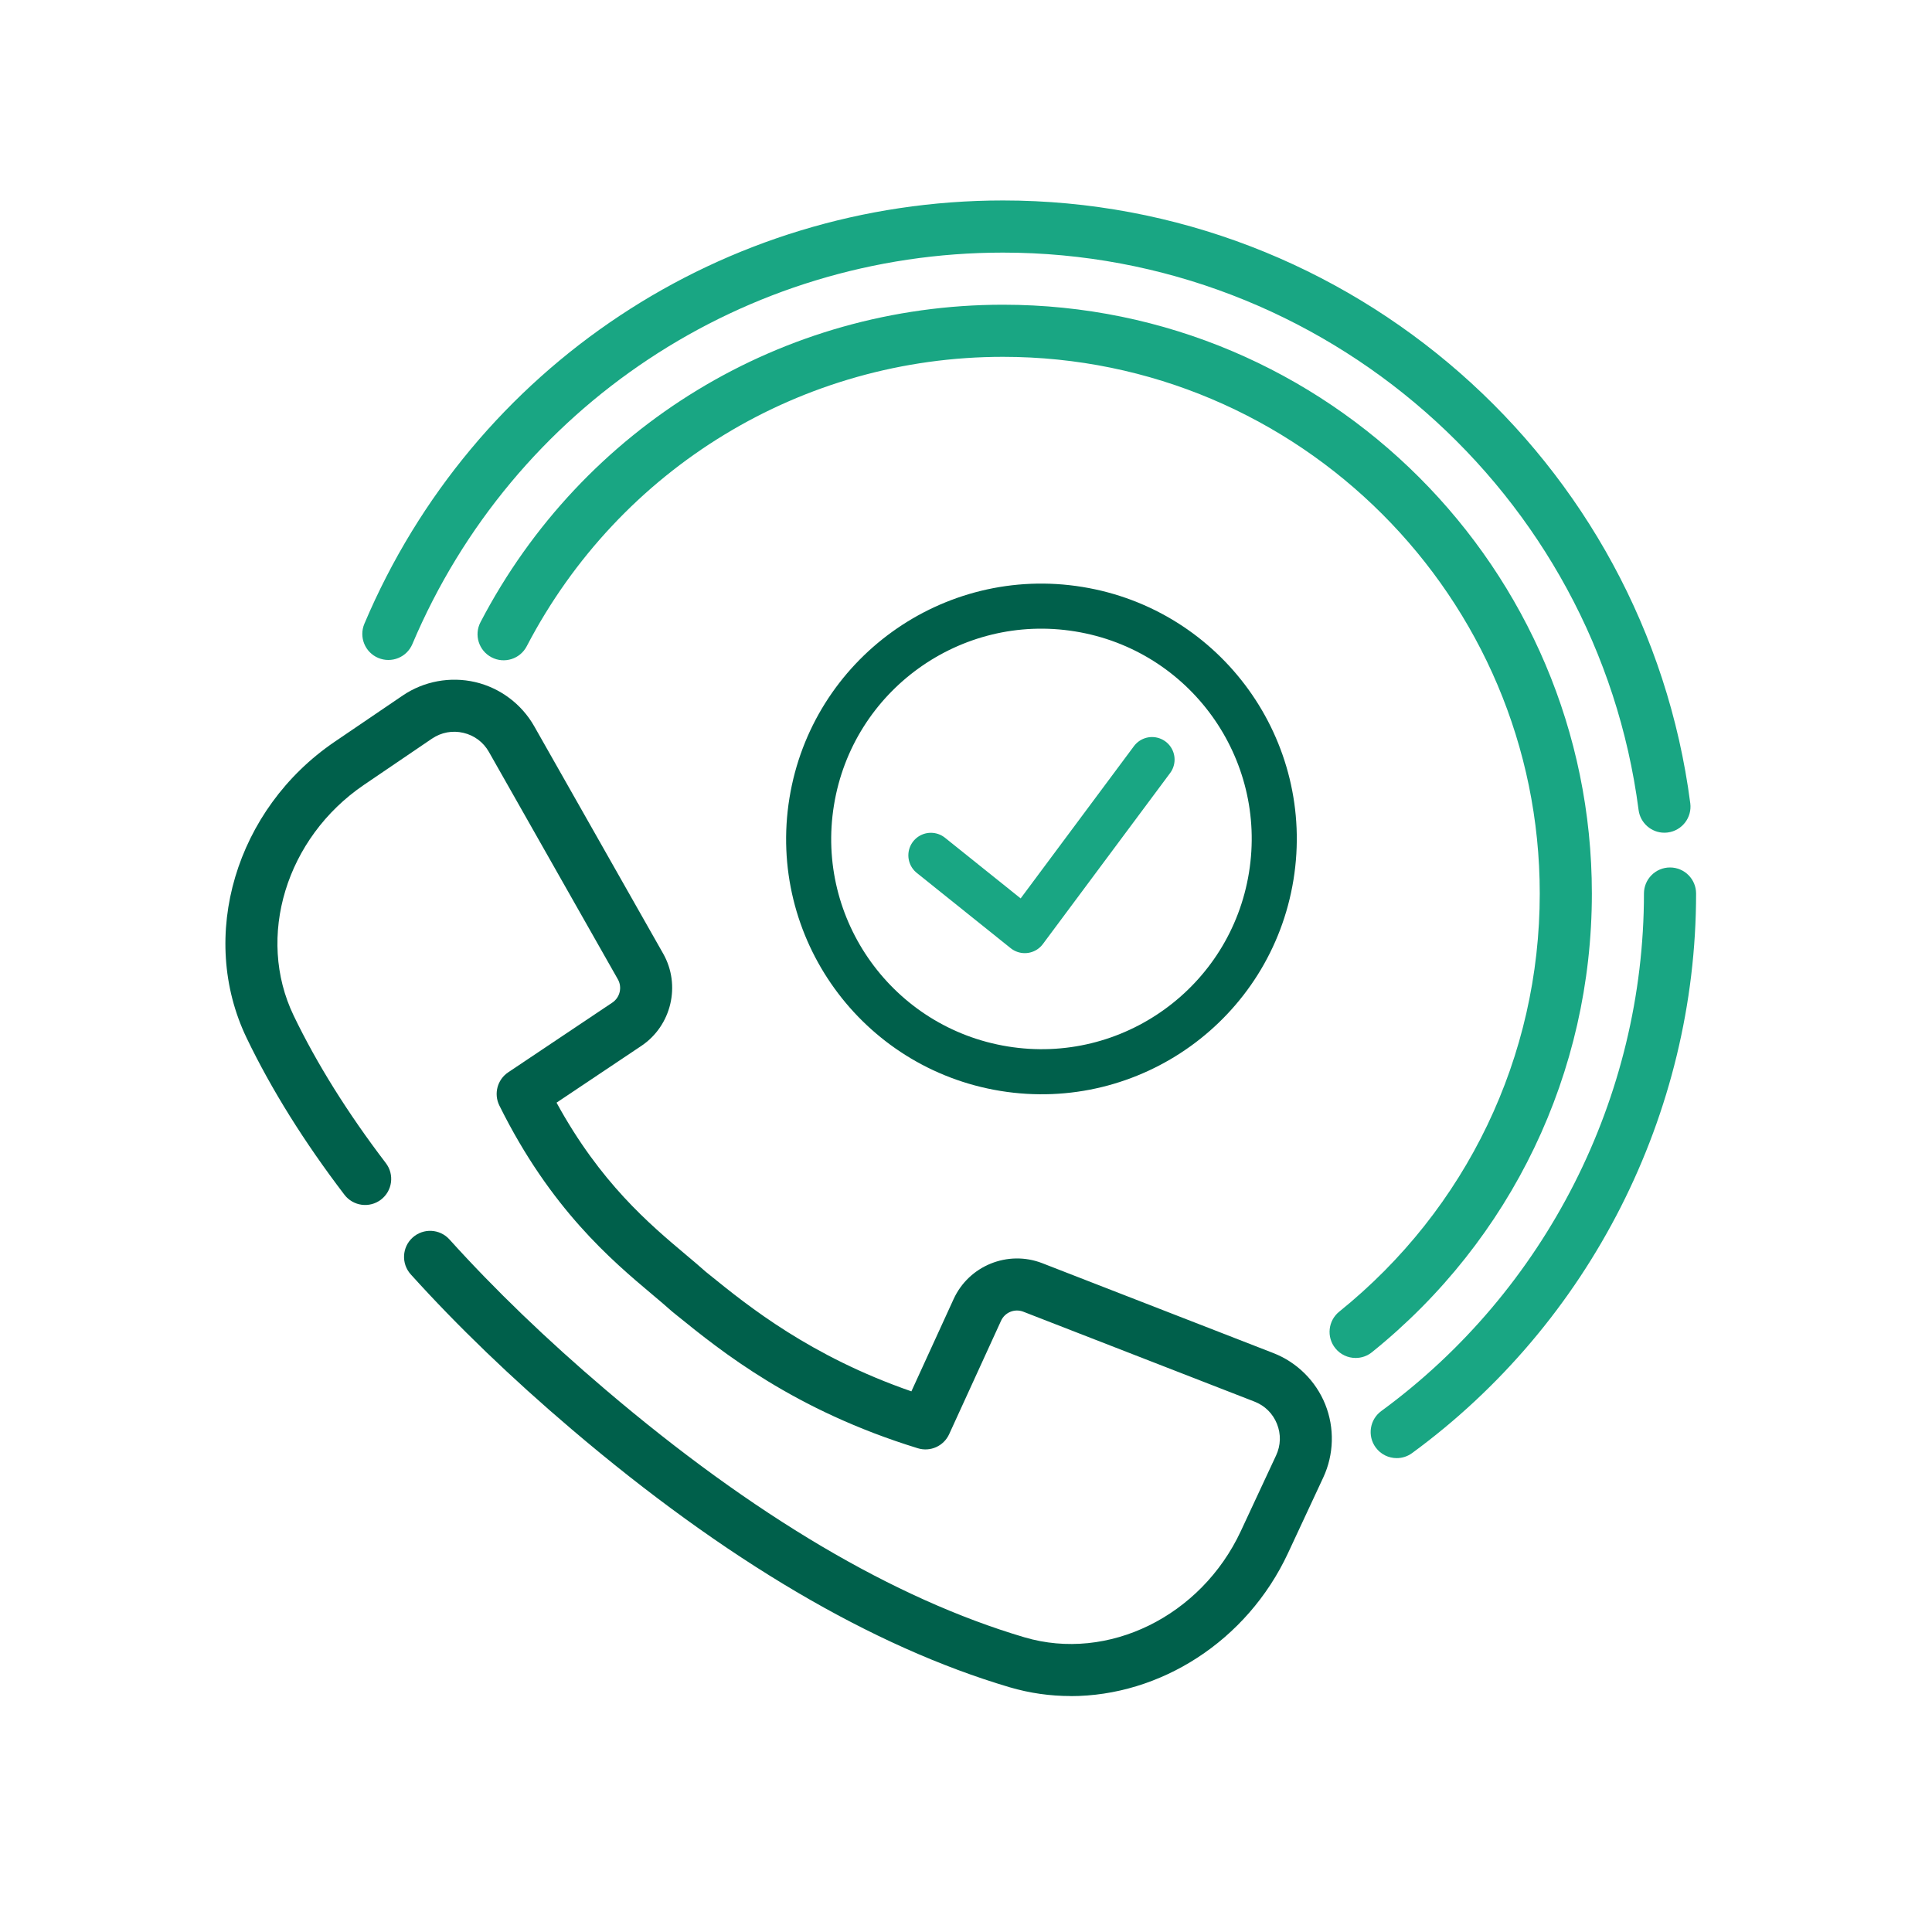
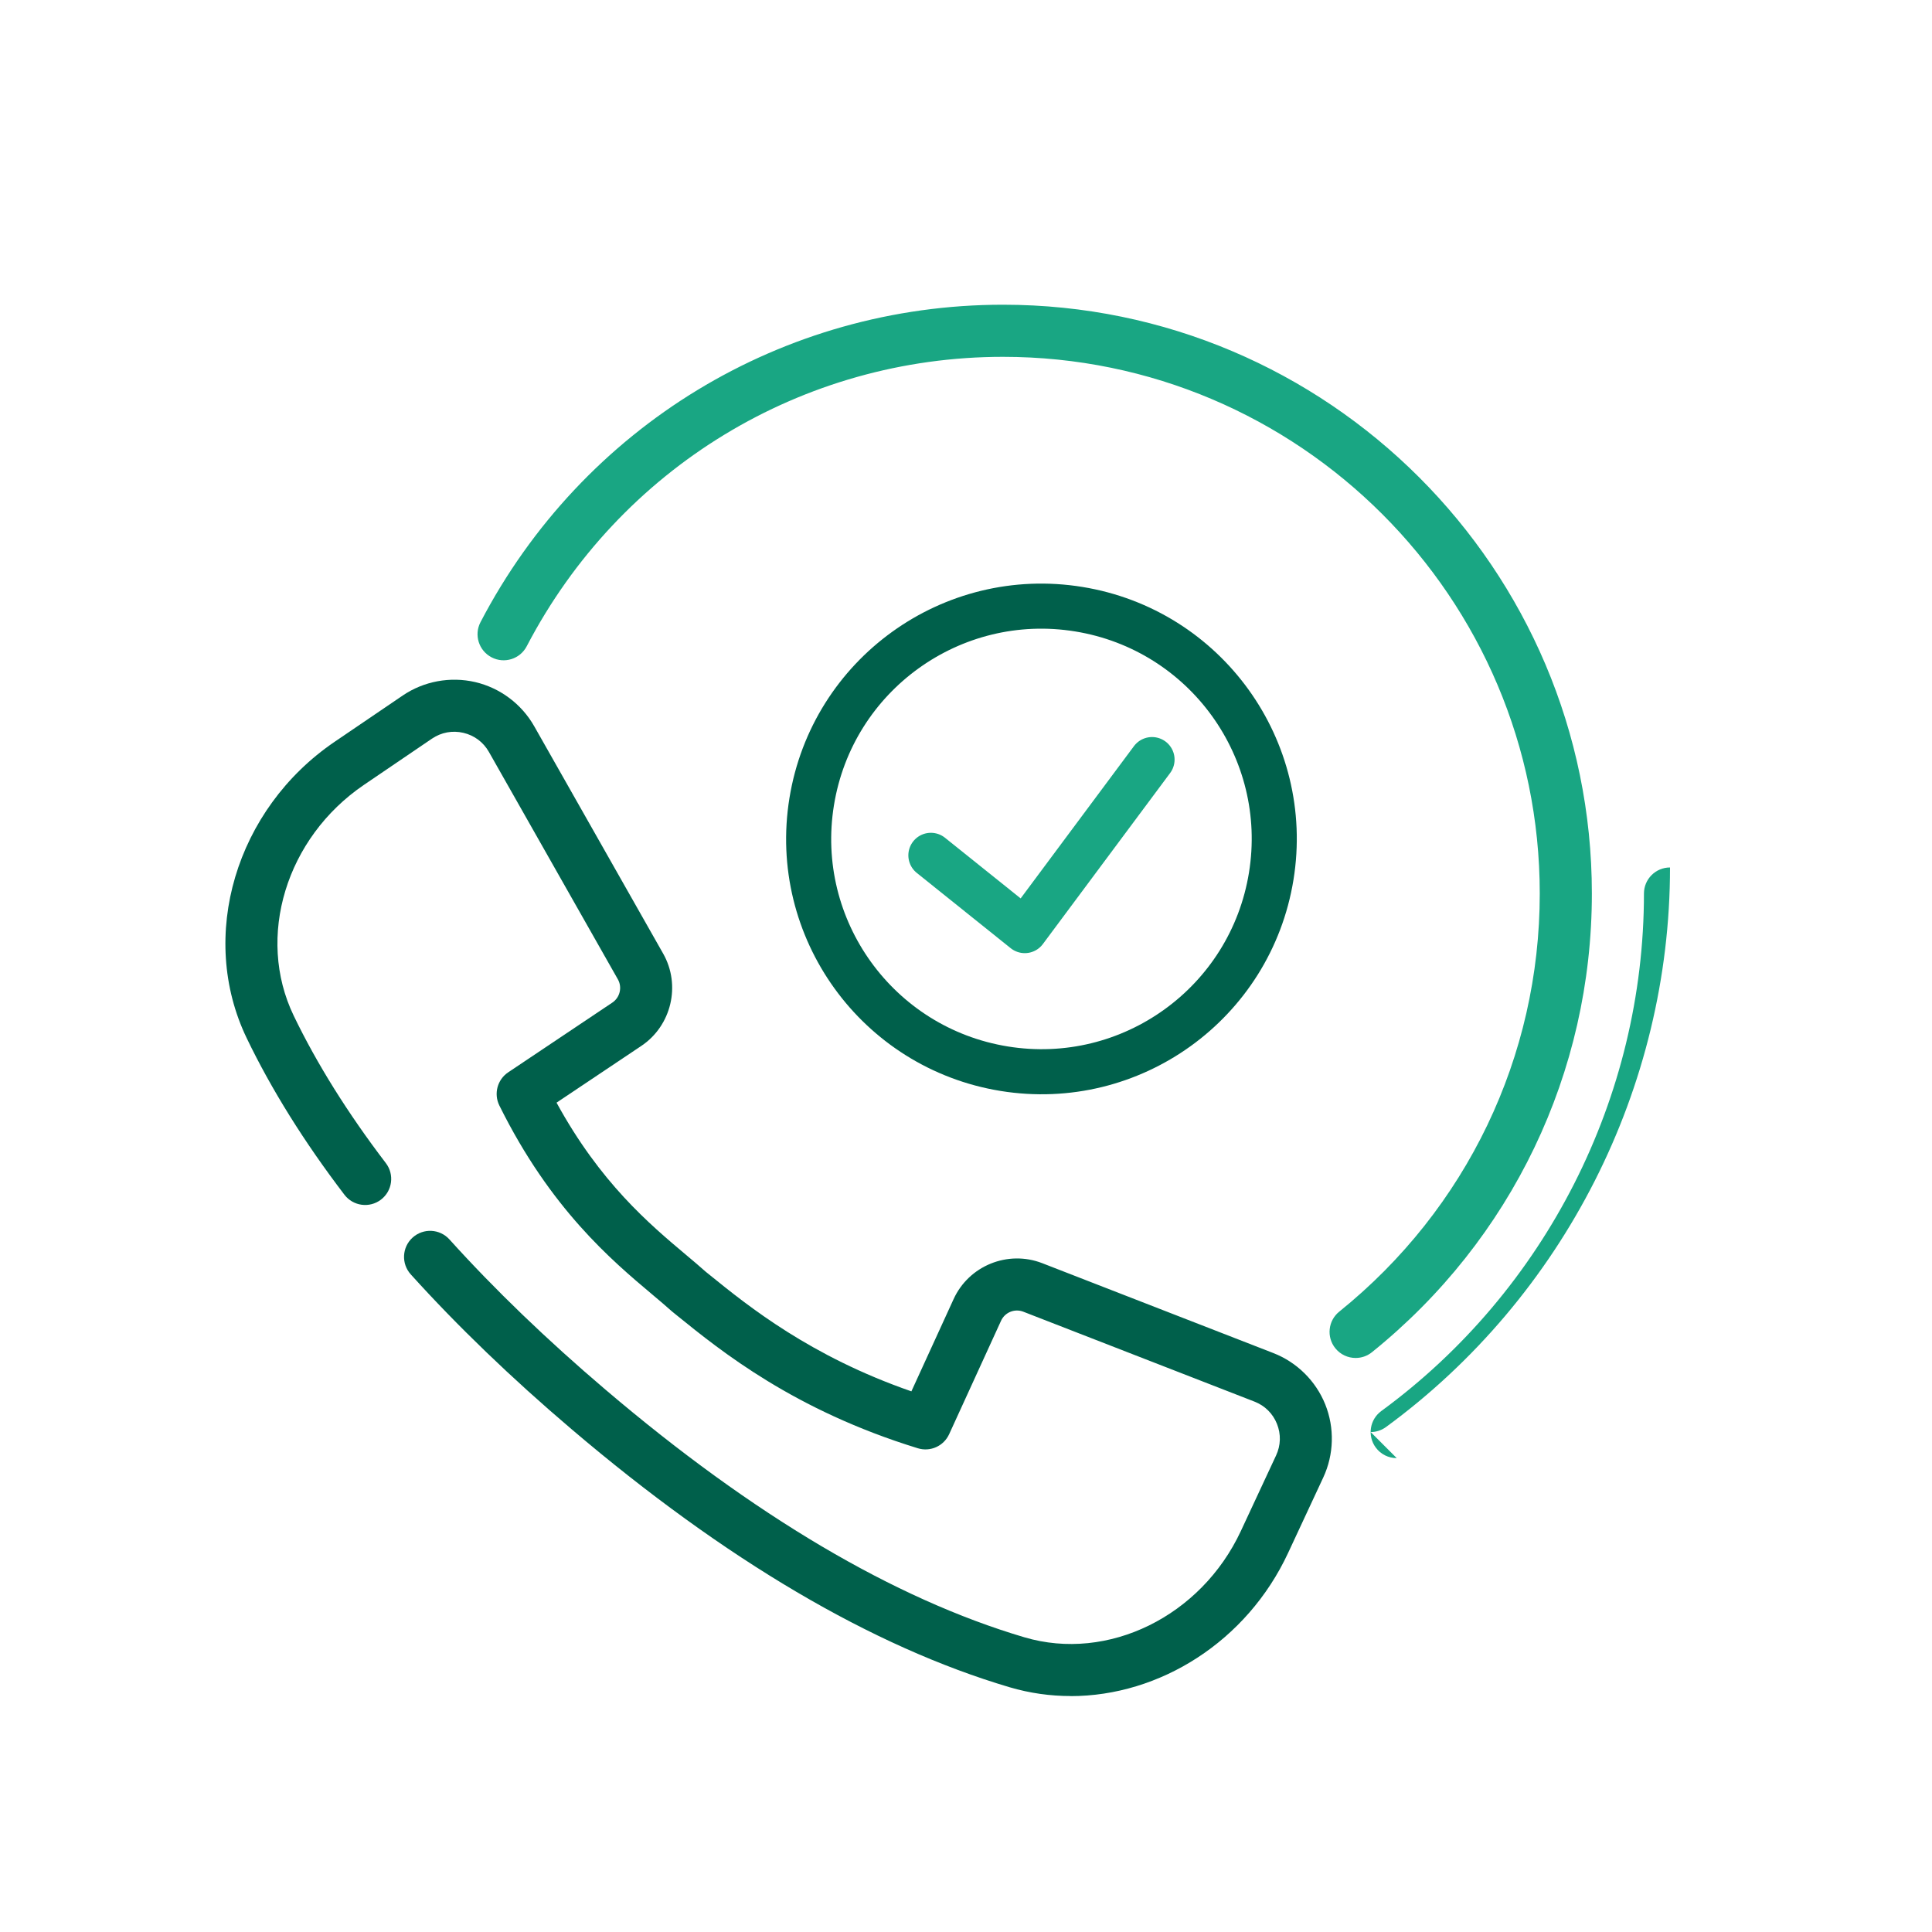
<svg xmlns="http://www.w3.org/2000/svg" id="Layer_1" data-name="Layer 1" viewBox="0 0 75 75">
  <defs>
    <style>
      .cls-1 {
        stroke: #19a683;
        stroke-linecap: round;
      }

      .cls-1, .cls-2 {
        fill: none;
        stroke-linejoin: round;
        stroke-width: 1.75px;
      }

      .cls-2 {
        stroke: #00604b;
      }

      .cls-3 {
        fill: #19a683;
      }

      .cls-4 {
        fill: #00604b;
      }
    </style>
  </defs>
  <path class="cls-4" d="M41.561,65.84c-.791,0-1.587-.111-2.367-.341-5.329-1.577-11.05-4.947-17.006-10.018-2.334-1.984-4.434-4.007-6.243-6.011-.374-.415-.341-1.055.074-1.429.416-.373,1.054-.341,1.429.074,1.749,1.939,3.785,3.899,6.051,5.826,5.739,4.887,11.213,8.123,16.269,9.619,3.245.961,6.858-.813,8.403-4.128l1.367-2.933c.182-.391.194-.826.033-1.226-.161-.401-.471-.707-.873-.863l-8.971-3.489c-.338-.132-.718.024-.867.352l-2.014,4.402c-.211.462-.731.696-1.217.546-4.807-1.478-7.641-3.772-9.335-5.143l-.19-.154c-.014-.011-.027-.023-.041-.035-.222-.199-.471-.408-.741-.636-1.574-1.324-3.952-3.325-5.937-7.337-.225-.455-.078-1.007.344-1.289l4.043-2.707c.295-.198.389-.595.213-.904l-5.006-8.827c-.215-.379-.567-.642-.992-.741-.425-.099-.857-.018-1.218.226l-2.64,1.794c-3.024,2.055-4.197,5.904-2.73,8.955.899,1.868,2.104,3.795,3.58,5.729.339.444.254,1.079-.19,1.418-.445.339-1.079.253-1.418-.19-1.559-2.043-2.836-4.088-3.794-6.08-1.899-3.946-.43-8.892,3.415-11.505l2.64-1.794c.821-.558,1.848-.746,2.814-.523.967.226,1.802.851,2.292,1.714l5.006,8.827c.695,1.225.323,2.799-.848,3.583l-3.291,2.203c1.7,3.11,3.601,4.709,5.017,5.9.281.236.539.453.771.661l.172.139c1.477,1.195,3.885,3.144,7.815,4.507l1.638-3.58c.595-1.301,2.107-1.912,3.44-1.396l8.971,3.489c.916.356,1.651,1.083,2.017,1.994.366.912.338,1.945-.077,2.836l-1.367,2.933c-1.598,3.432-4.976,5.555-8.443,5.555Z" />
-   <path class="cls-3" d="M54.221,56.604c-.312,0-.619-.143-.817-.414-.33-.45-.233-1.084.218-1.414,6.385-4.676,10.196-12.185,10.196-20.089,0-.559.453-1.012,1.012-1.012s1.012.453,1.012,1.012c0,8.545-4.121,16.665-11.024,21.721-.18.132-.389.196-.597.196Z" />
-   <path class="cls-3" d="M64.612,32.326c-.5,0-.935-.371-1.002-.881-1.605-12.336-12.213-21.639-24.674-21.639-10.023,0-19.023,5.965-22.928,15.197-.217.514-.81.755-1.326.537-.515-.217-.755-.811-.537-1.326,4.223-9.982,13.953-16.432,24.791-16.432,13.474,0,24.944,10.06,26.68,23.401.072.554-.319,1.061-.873,1.134-.044.006-.088.008-.132.008Z" />
+   <path class="cls-3" d="M54.221,56.604c-.312,0-.619-.143-.817-.414-.33-.45-.233-1.084.218-1.414,6.385-4.676,10.196-12.185,10.196-20.089,0-.559.453-1.012,1.012-1.012c0,8.545-4.121,16.665-11.024,21.721-.18.132-.389.196-.597.196Z" />
  <path class="cls-3" d="M52.625,52.716c-.295,0-.588-.129-.788-.377-.35-.435-.282-1.072.153-1.422,4.946-3.986,7.783-9.902,7.783-16.229,0-11.489-9.347-20.836-20.836-20.836-7.791,0-14.876,4.305-18.49,11.236-.258.495-.868.689-1.365.429-.495-.258-.688-.869-.429-1.365,3.964-7.601,11.736-12.323,20.284-12.323,12.605,0,22.859,10.255,22.859,22.859,0,6.942-3.111,13.432-8.536,17.804-.187.151-.411.224-.634.224Z" />
  <circle class="cls-2" cx="40.43" cy="32.568" r="9.036" transform="translate(1.806 67.259) rotate(-80.783)" />
  <polyline class="cls-1" points="36.137 33.204 39.782 36.126 44.722 29.487" />
</svg>